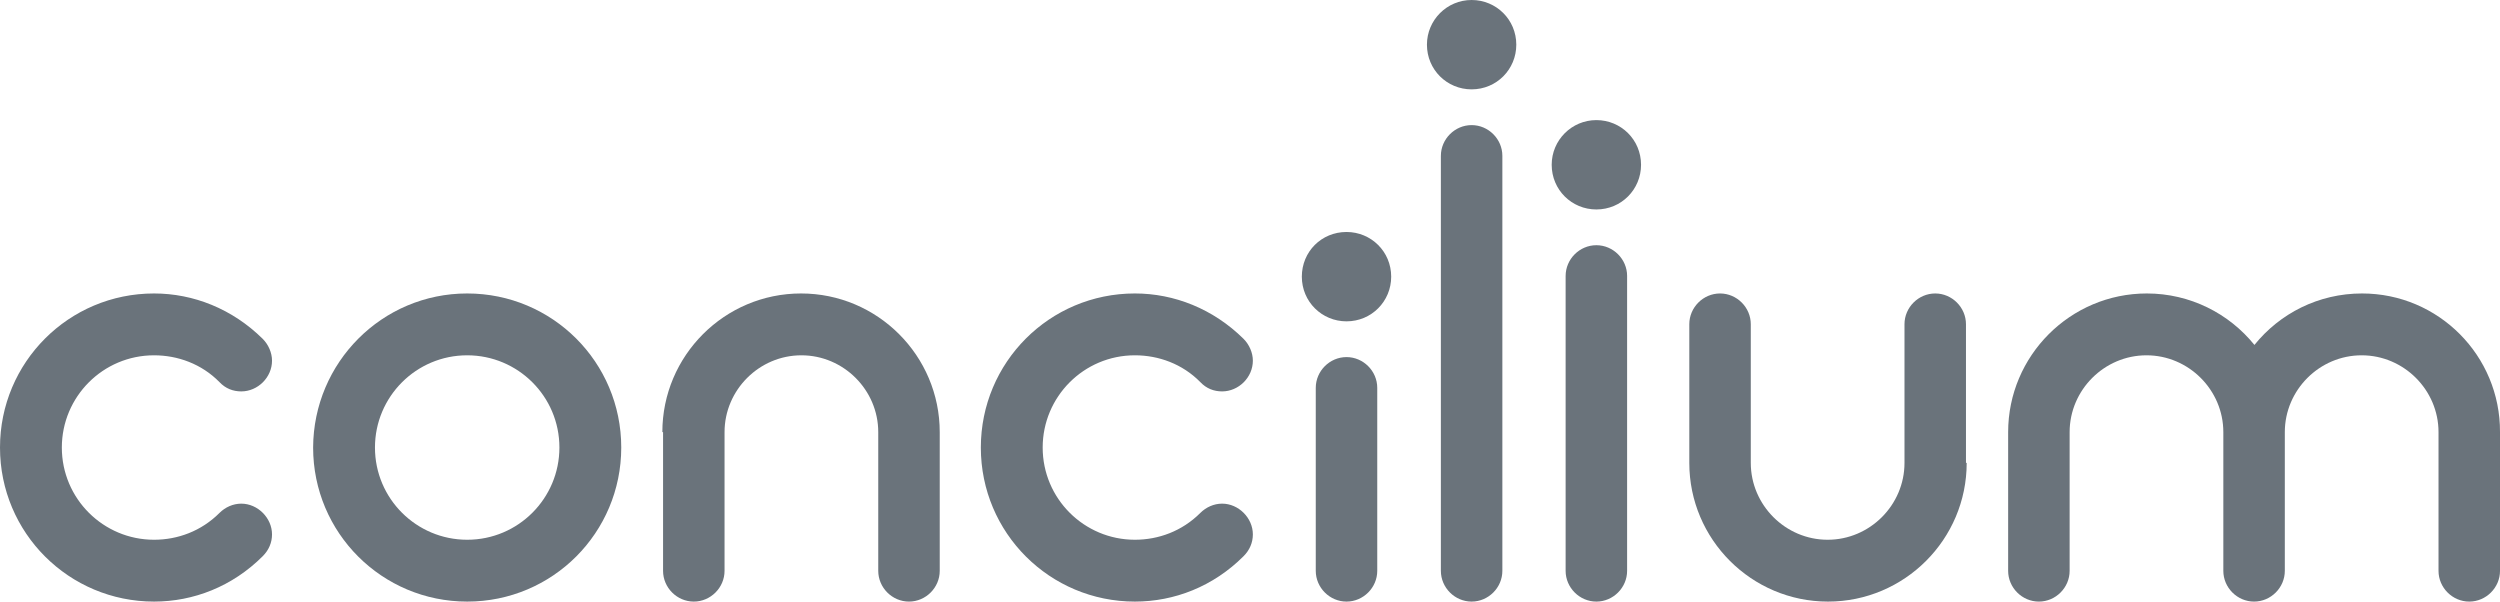
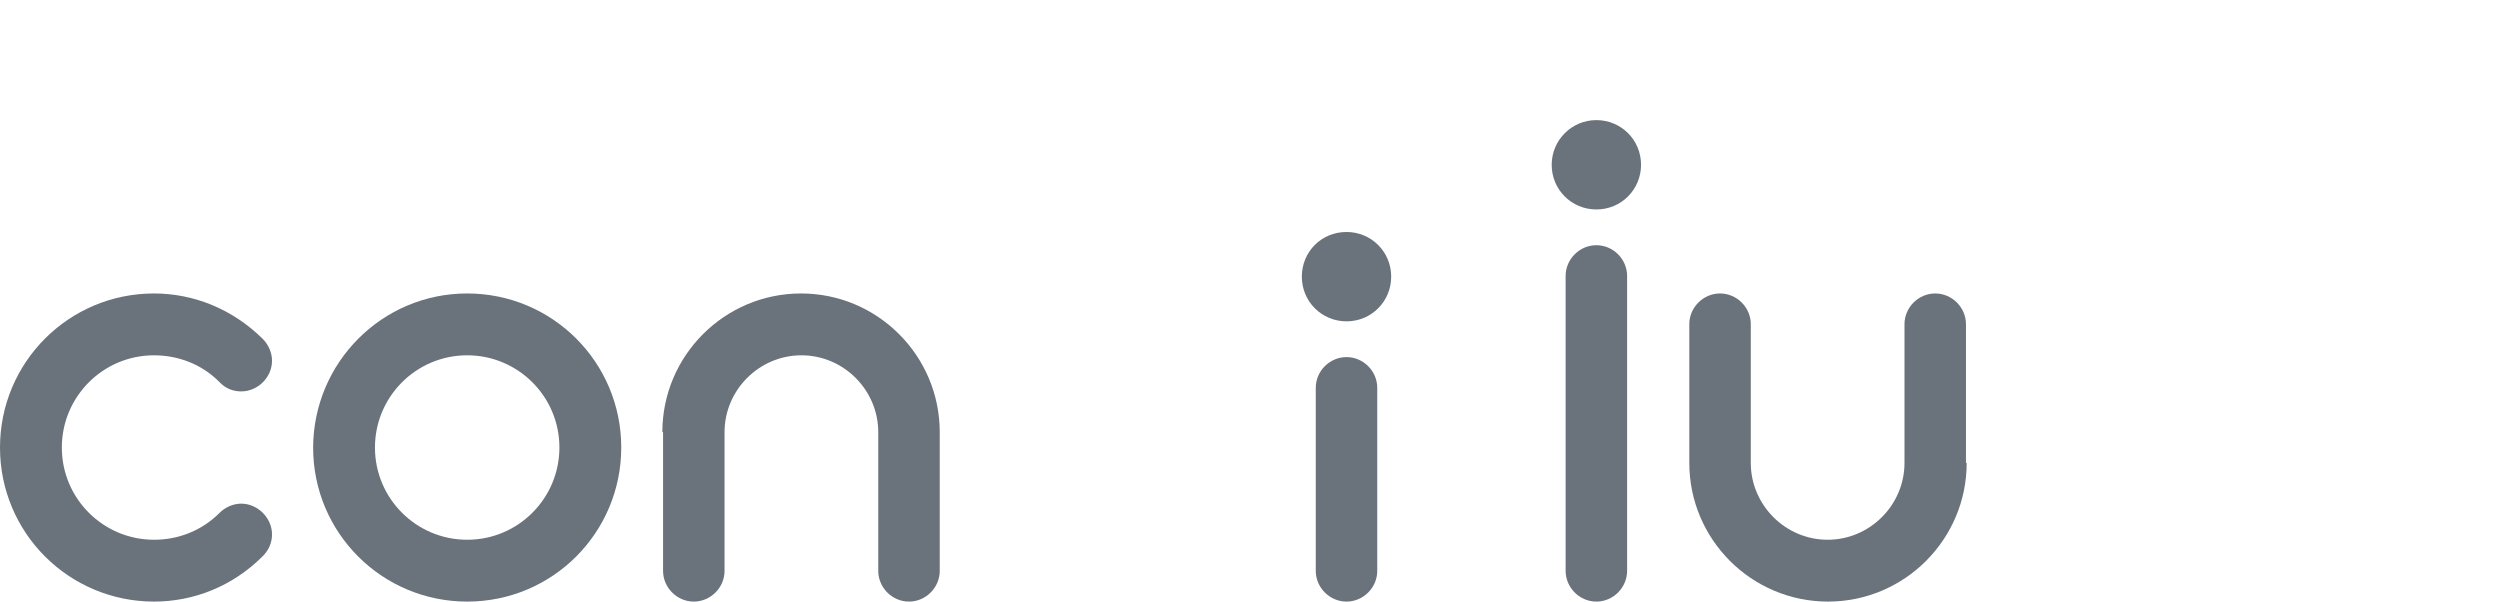
<svg xmlns="http://www.w3.org/2000/svg" version="1.1" id="Calque_1" x="0px" y="0px" viewBox="0 0 699.4 168.3" style="enable-background:new 0 0 699.4 168.3;" xml:space="preserve">
  <style type="text/css">
	.st0{fill:#6A737B;}
</style>
  <g>
    <g>
      <path class="st0" d="M43.1,168.3C19.3,168.3,0,149.1,0,125.2c0-23.8,19.2-43.1,43.1-43.1c11,0,21.9,4.3,30.4,12.7    c1.6,1.6,2.6,3.9,2.6,6.1c0,4.7-4,8.6-8.6,8.6c-2.3,0-4.4-0.8-6.1-2.6c-5-5.1-11.7-7.5-18.3-7.5c-14.3,0-25.8,11.6-25.8,25.8    c0,14.3,11.6,25.8,25.8,25.8c6.6,0,13.2-2.4,18.3-7.5c1.6-1.6,3.8-2.6,6.1-2.6c4.6,0,8.6,4,8.6,8.6c0,2.3-0.9,4.4-2.6,6.1    C65,164.1,54.1,168.3,43.1,168.3z" />
      <path class="st0" d="M130.7,82.1c23.8,0,43.1,19.2,43.1,43.1c0,23.8-19.2,43.1-43.1,43.1c-23.8,0-43.1-19.2-43.1-43.1    C87.7,101.4,106.9,82.1,130.7,82.1z M130.7,151c14.3,0,25.8-11.6,25.8-25.8c0-14.3-11.6-25.8-25.8-25.8    c-14.3,0-25.8,11.6-25.8,25.8C104.9,139.5,116.5,151,130.7,151z" />
      <path class="st0" d="M185.3,120.9c0-21.4,17.4-38.8,38.8-38.8s38.8,17.4,38.8,38.8v38.8c0,4.7-3.9,8.6-8.6,8.6s-8.6-3.9-8.6-8.6    v-38.8c0-11.8-9.7-21.5-21.5-21.5s-21.5,9.7-21.5,21.5v38.8c0,4.7-3.9,8.6-8.6,8.6c-4.7,0-8.6-3.9-8.6-8.6v-38.8H185.3z" />
      <path class="st0" d="M550.2,129.5c0,21.4-17.4,38.8-38.8,38.8c-21.4,0-38.8-17.4-38.8-38.8V90.7c0-4.7,3.9-8.6,8.6-8.6    c4.7,0,8.6,3.9,8.6,8.6v38.8c0,11.8,9.7,21.5,21.5,21.5c11.8,0,21.5-9.7,21.5-21.5V90.7c0-4.7,3.9-8.6,8.6-8.6    c4.7,0,8.6,3.9,8.6,8.6v38.8H550.2z" />
-       <path class="st0" d="M660.8,82.1c-12.2,0-23,5.6-30.1,14.4c-7.1-8.8-18-14.4-30.1-14.4c-21.4,0-38.8,17.4-38.8,38.8v38.8    c0,4.7,3.9,8.6,8.6,8.6c4.7,0,8.6-3.9,8.6-8.6v-38.8c0-11.8,9.7-21.5,21.5-21.5s21.5,9.7,21.5,21.5v38.8c0,4.7,3.9,8.6,8.6,8.6    c4.7,0,8.6-3.9,8.6-8.6v-38.8c0-11.8,9.7-21.5,21.5-21.5s21.5,9.7,21.5,21.5v38.8c0,4.7,3.9,8.6,8.6,8.6c4.7,0,8.6-3.9,8.6-8.6    v-38.8C699.5,99.5,682.2,82.1,660.8,82.1z" />
-       <path class="st0" d="M317.5,168.3c-23.8,0-43.1-19.2-43.1-43.1c0-23.8,19.2-43.1,43.1-43.1c11,0,21.9,4.3,30.4,12.7    c1.6,1.6,2.6,3.9,2.6,6.1c0,4.7-4,8.6-8.6,8.6c-2.3,0-4.4-0.8-6.1-2.6c-5-5.1-11.7-7.5-18.3-7.5c-14.3,0-25.8,11.6-25.8,25.8    c0,14.3,11.6,25.8,25.8,25.8c6.6,0,13.2-2.4,18.3-7.5c1.6-1.6,3.8-2.6,6.1-2.6c4.6,0,8.6,4,8.6,8.6c0,2.3-0.9,4.4-2.6,6.1    C339.4,164.1,328.5,168.3,317.5,168.3z" />
      <path class="st0" d="M385.3,159.7c0,4.7-3.9,8.6-8.6,8.6s-8.6-3.9-8.6-8.6v-51.2c0-4.7,3.9-8.6,8.6-8.6s8.6,3.9,8.6,8.6V159.7z" />
-       <path class="st0" d="M420.3,159.7c0,4.7-3.9,8.6-8.6,8.6s-8.6-3.9-8.6-8.6V43.6c0-4.7,3.9-8.6,8.6-8.6s8.6,3.9,8.6,8.6V159.7z" />
      <path class="st0" d="M455.2,159.7c0,4.7-3.9,8.6-8.6,8.6s-8.6-3.9-8.6-8.6V77.2c0-4.7,3.9-8.6,8.6-8.6s8.6,3.9,8.6,8.6V159.7z" />
    </g>
    <path class="st0" d="M376.7,64.9c6.9,0,12.5,5.5,12.5,12.5c0,6.9-5.5,12.5-12.5,12.5c-6.9,0-12.5-5.5-12.5-12.5   C364.2,70.4,369.7,64.9,376.7,64.9z" />
-     <path class="st0" d="M411.7,0c6.9,0,12.5,5.5,12.5,12.5c0,6.9-5.5,12.5-12.5,12.5c-6.9,0-12.5-5.5-12.5-12.5   C399.2,5.6,404.8,0,411.7,0z" />
    <path class="st0" d="M446.6,33.6c6.9,0,12.5,5.5,12.5,12.5c0,6.9-5.5,12.5-12.5,12.5c-6.9,0-12.5-5.5-12.5-12.5   C434.1,39.2,439.7,33.6,446.6,33.6z" />
  </g>
</svg>